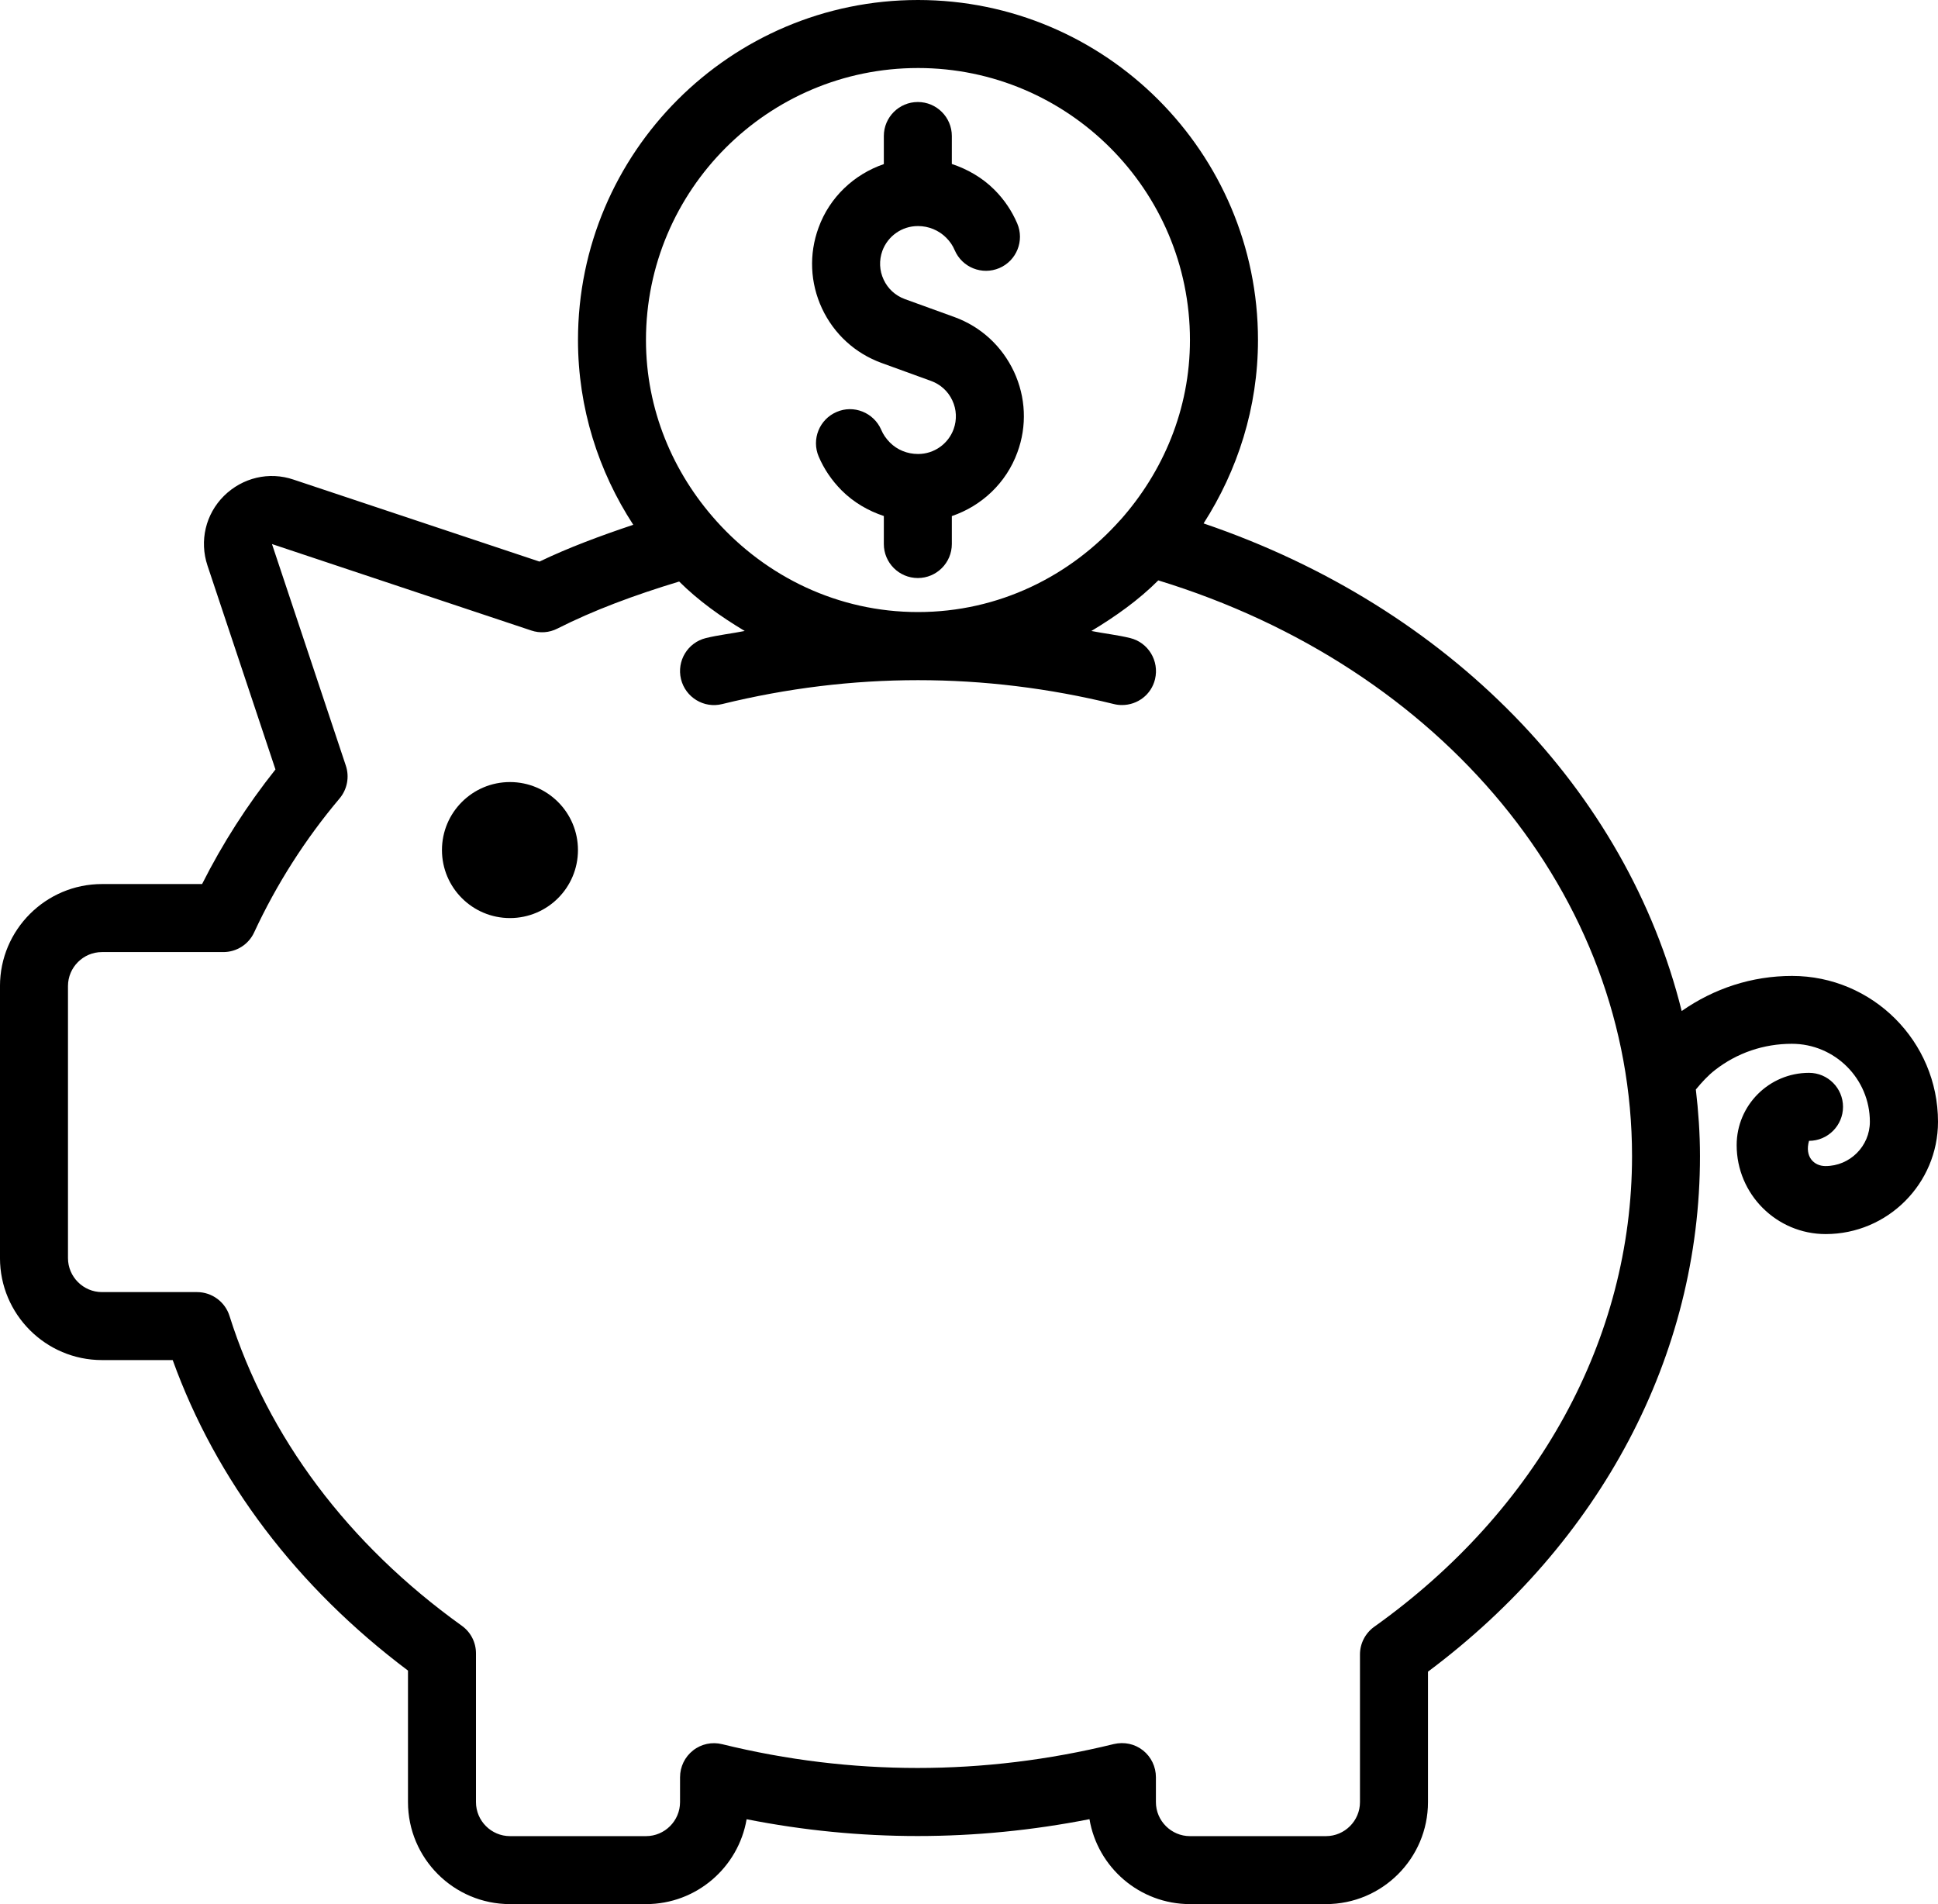
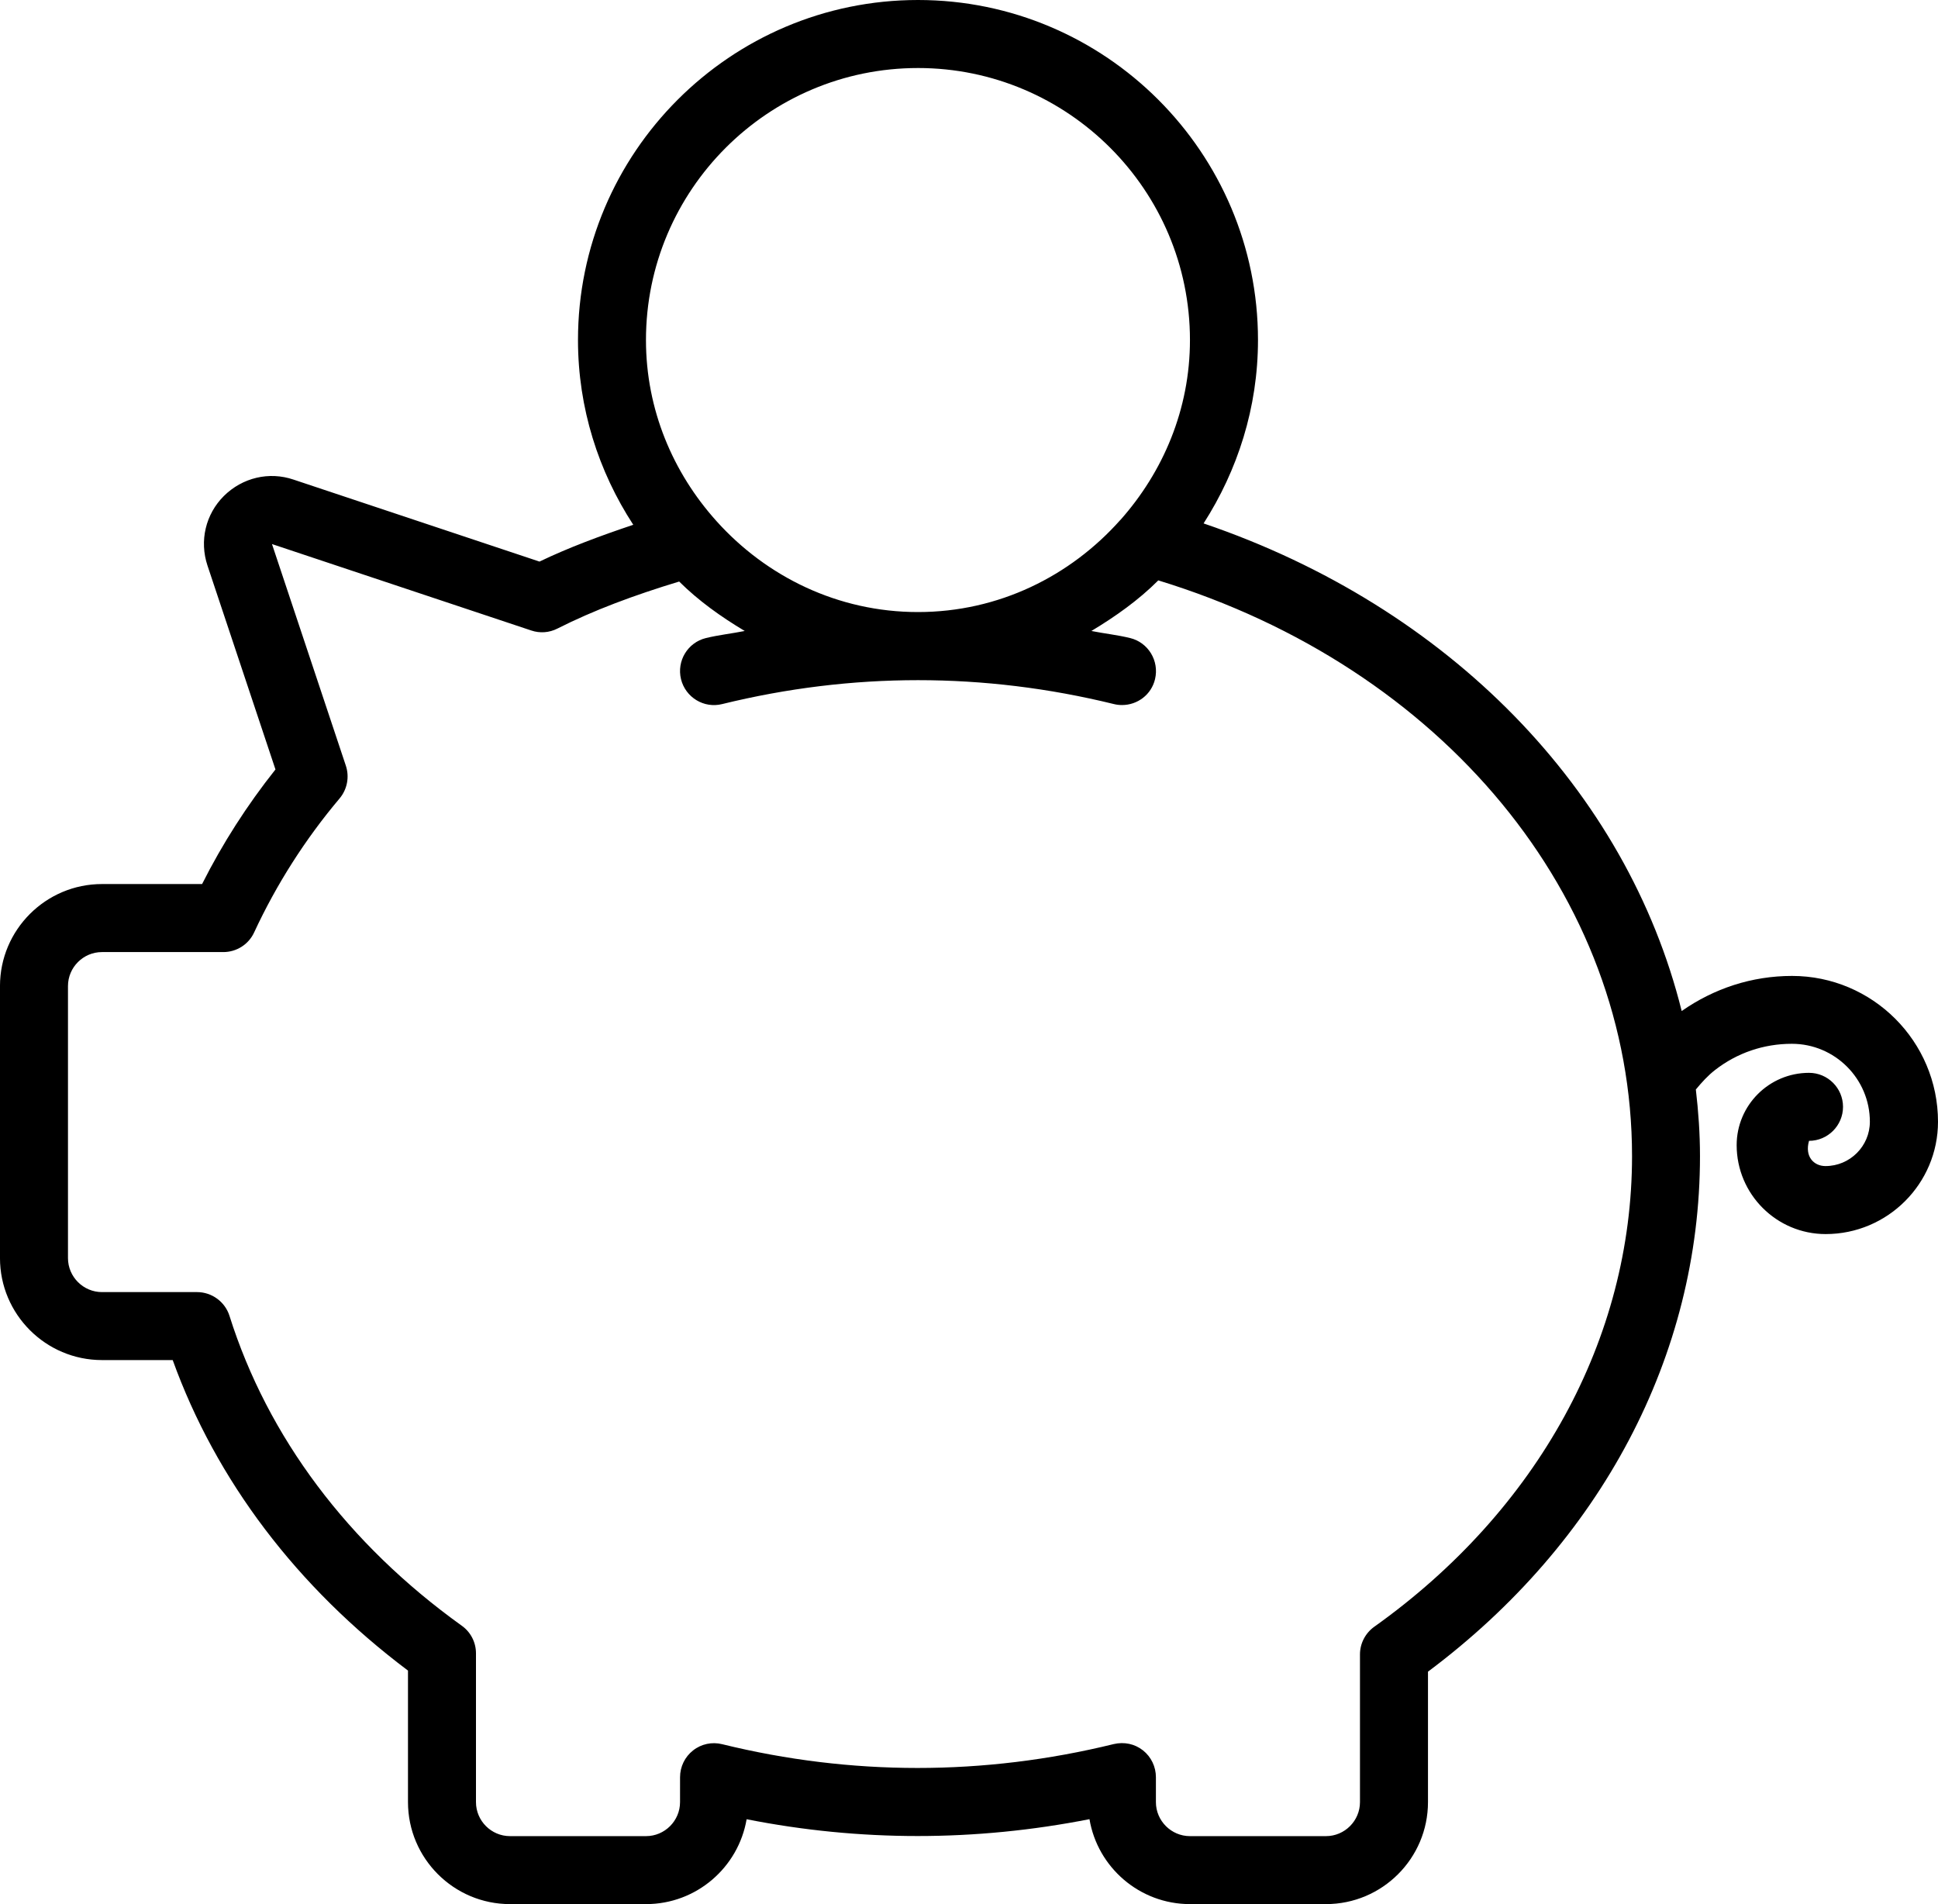
<svg xmlns="http://www.w3.org/2000/svg" width="498.75pt" height="490pt" version="1.1" viewBox="0 0 498.75 490">
  <g transform="translate(-113.76 -26.246)">
-     <path d="m262.5 245c0 9.664-7.836 17.5-17.5 17.5s-17.5-7.836-17.5-17.5 7.836-17.5 17.5-17.5 17.5 7.836 17.5 17.5" />
    <path d="m574.95 277.39c-10.324 0-20.055 3.203-28.402 9.031-14.105-56.664-59.676-103.93-123.04-125.48 8.75-13.648 14-29.801 14-47.195 0-48.246-39.254-87.5-87.5-87.5s-87.5 39.254-87.5 87.5c0 17.551 5.301 33.844 14.227 47.547-8.574 2.871-16.746 5.914-24.133 9.469l-63.277-21.09c-6.301-2.152-13.16-0.523-17.938 4.199-4.727 4.707-6.336 11.566-4.234 17.902l17.5 52.484c-7.301 9.188-13.633 19.059-18.883 29.488h-25.762c-14.473 0-26.25 11.777-26.25 26.25v70c0 14.473 11.777 26.25 26.25 26.25h18.199c11.184 30.992 31.973 58.434 60.551 79.906v33.844c0 14.473 11.777 26.25 26.25 26.25h35.016c12.969 0 23.766-9.449 25.883-21.84 29.156 5.758 58.781 5.773 88.234-0.016 2.086 12.387 12.883 21.855 25.867 21.855h35c14.473 0 26.25-11.777 26.25-26.25v-33.566c44.555-33.285 70-81.41 70-132.68 0-5.773-0.402-11.445-1.066-17.133 1.504-1.82 3.098-3.586 4.953-5.023 5.672-4.41 12.512-6.738 19.758-6.738 11.078 0 20.074 9.012 20.074 20.055 0 6.281-5.129 11.41-11.426 11.41-2.977 0-5.391-2.414-4.234-6.492 4.828 0 8.75-3.938 8.75-8.75 0-4.828-3.922-8.75-8.75-8.75-10.289 0-18.621 8.363-18.621 18.602 0 12.637 10.273 22.891 22.906 22.891 15.941 0 28.91-12.969 28.91-28.91-4e-3 -20.684-16.855-37.52-37.559-37.52zm-224.95-233.64c38.605 0 70 31.395 70 70 0 17.832-6.914 33.934-17.902 46.305 0 0 0 0.016-0.035 0.016-12.828 14.422-31.273 23.68-52.062 23.68-20.613 0-38.988-9.117-51.801-23.344-0.035-0.035-0.07-0.07-0.105-0.121-11.129-12.395-18.094-28.613-18.094-46.535 0-38.605 31.395-70 70-70zm117.43 401.12c-2.309 1.664-3.676 4.305-3.676 7.121v38.012c0 4.812-3.938 8.75-8.75 8.75h-35.016c-4.797 0-8.75-3.938-8.75-8.75v-6.422c0-2.66-1.207-5.215-3.324-6.894-2.152-1.699-4.848-2.238-7.508-1.629-33.531 8.227-67.656 8.172-100.8 0.035-2.59-0.648-5.371-0.07-7.488 1.609-2.117 1.664-3.344 4.199-3.344 6.894l-4e-3 6.406c0 4.812-3.938 8.75-8.75 8.75h-35.016c-4.812 0-8.75-3.938-8.75-8.75v-38.289c0-2.836-1.363-5.477-3.656-7.106-29.277-21-49.945-48.562-59.781-79.746-1.137-3.606-4.531-6.109-8.348-6.109h-24.465c-4.812 0-8.75-3.938-8.75-8.75v-70c0-4.828 3.938-8.75 8.75-8.75h31.238c3.394 0 6.512-1.977 7.926-5.074 5.758-12.391 13.141-23.977 21.98-34.457 1.961-2.328 2.574-5.512 1.629-8.398l-19.023-57.07 66.727 22.242c2.223 0.754 4.621 0.578 6.719-0.488 9.258-4.691 19.738-8.594 31.344-12.109 5.004 4.969 10.762 9.066 16.871 12.723-3.324 0.664-6.668 1.016-9.977 1.82-4.691 1.137-7.559 5.879-6.422 10.57 1.156 4.707 5.914 7.594 10.586 6.422 33.461-8.207 67.391-8.207 100.84 0 0.699 0.176 1.398 0.246 2.082 0.246 3.953 0 7.543-2.66 8.488-6.668 1.121-4.707-1.75-9.434-6.406-10.57-3.289-0.805-6.648-1.156-9.977-1.82 6.195-3.727 12.129-7.926 17.219-13.02 73.133 22.398 121.92 81.27 121.92 148.16-0.012 46.93-24.195 91.066-66.336 121.11z" />
-     <path d="m340.66 119.66 12.723 4.621c2.434 0.891 4.375 2.66 5.461 5.004 1.102 2.344 1.207 4.969 0.332 7.402-1.398 3.816-5.039 6.387-9.117 6.387h-0.055c-2.766 0-5.356-1.066-7.227-2.957-0.98-0.996-1.734-2.082-2.223-3.254-1.926-4.461-7.106-6.527-11.496-4.602-4.445 1.906-6.492 7.051-4.602 11.48 1.363 3.184 3.309 6.074 5.863 8.664 3.098 3.113 6.859 5.285 10.902 6.633l-4e-3 7.207c0 4.828 3.922 8.75 8.75 8.75s8.75-3.922 8.75-8.75v-7.191c7.664-2.609 14-8.504 16.871-16.398 2.519-6.824 2.172-14.211-0.891-20.789-3.098-6.562-8.504-11.566-15.363-14.051l-12.703-4.602c-2.434-0.891-4.375-2.66-5.461-5.004-1.102-2.344-1.207-4.969-0.332-7.402 1.398-3.816 5.039-6.387 9.117-6.387l0.047-0.004c2.746 0 5.356 1.086 7.262 2.992 0.945 0.945 1.699 2.031 2.188 3.219 1.926 4.461 7.051 6.492 11.496 4.602 4.445-1.906 6.492-7.051 4.602-11.48-1.383-3.219-3.324-6.125-5.898-8.699-3.113-3.113-6.914-5.266-10.938-6.613l4e-3 -7.191c0-4.828-3.922-8.75-8.75-8.75s-8.75 3.922-8.75 8.75v7.227c-7.648 2.625-13.949 8.504-16.801 16.363-2.504 6.824-2.172 14.211 0.891 20.789 3.082 6.562 8.508 11.551 15.352 14.035z" />
  </g>
</svg>